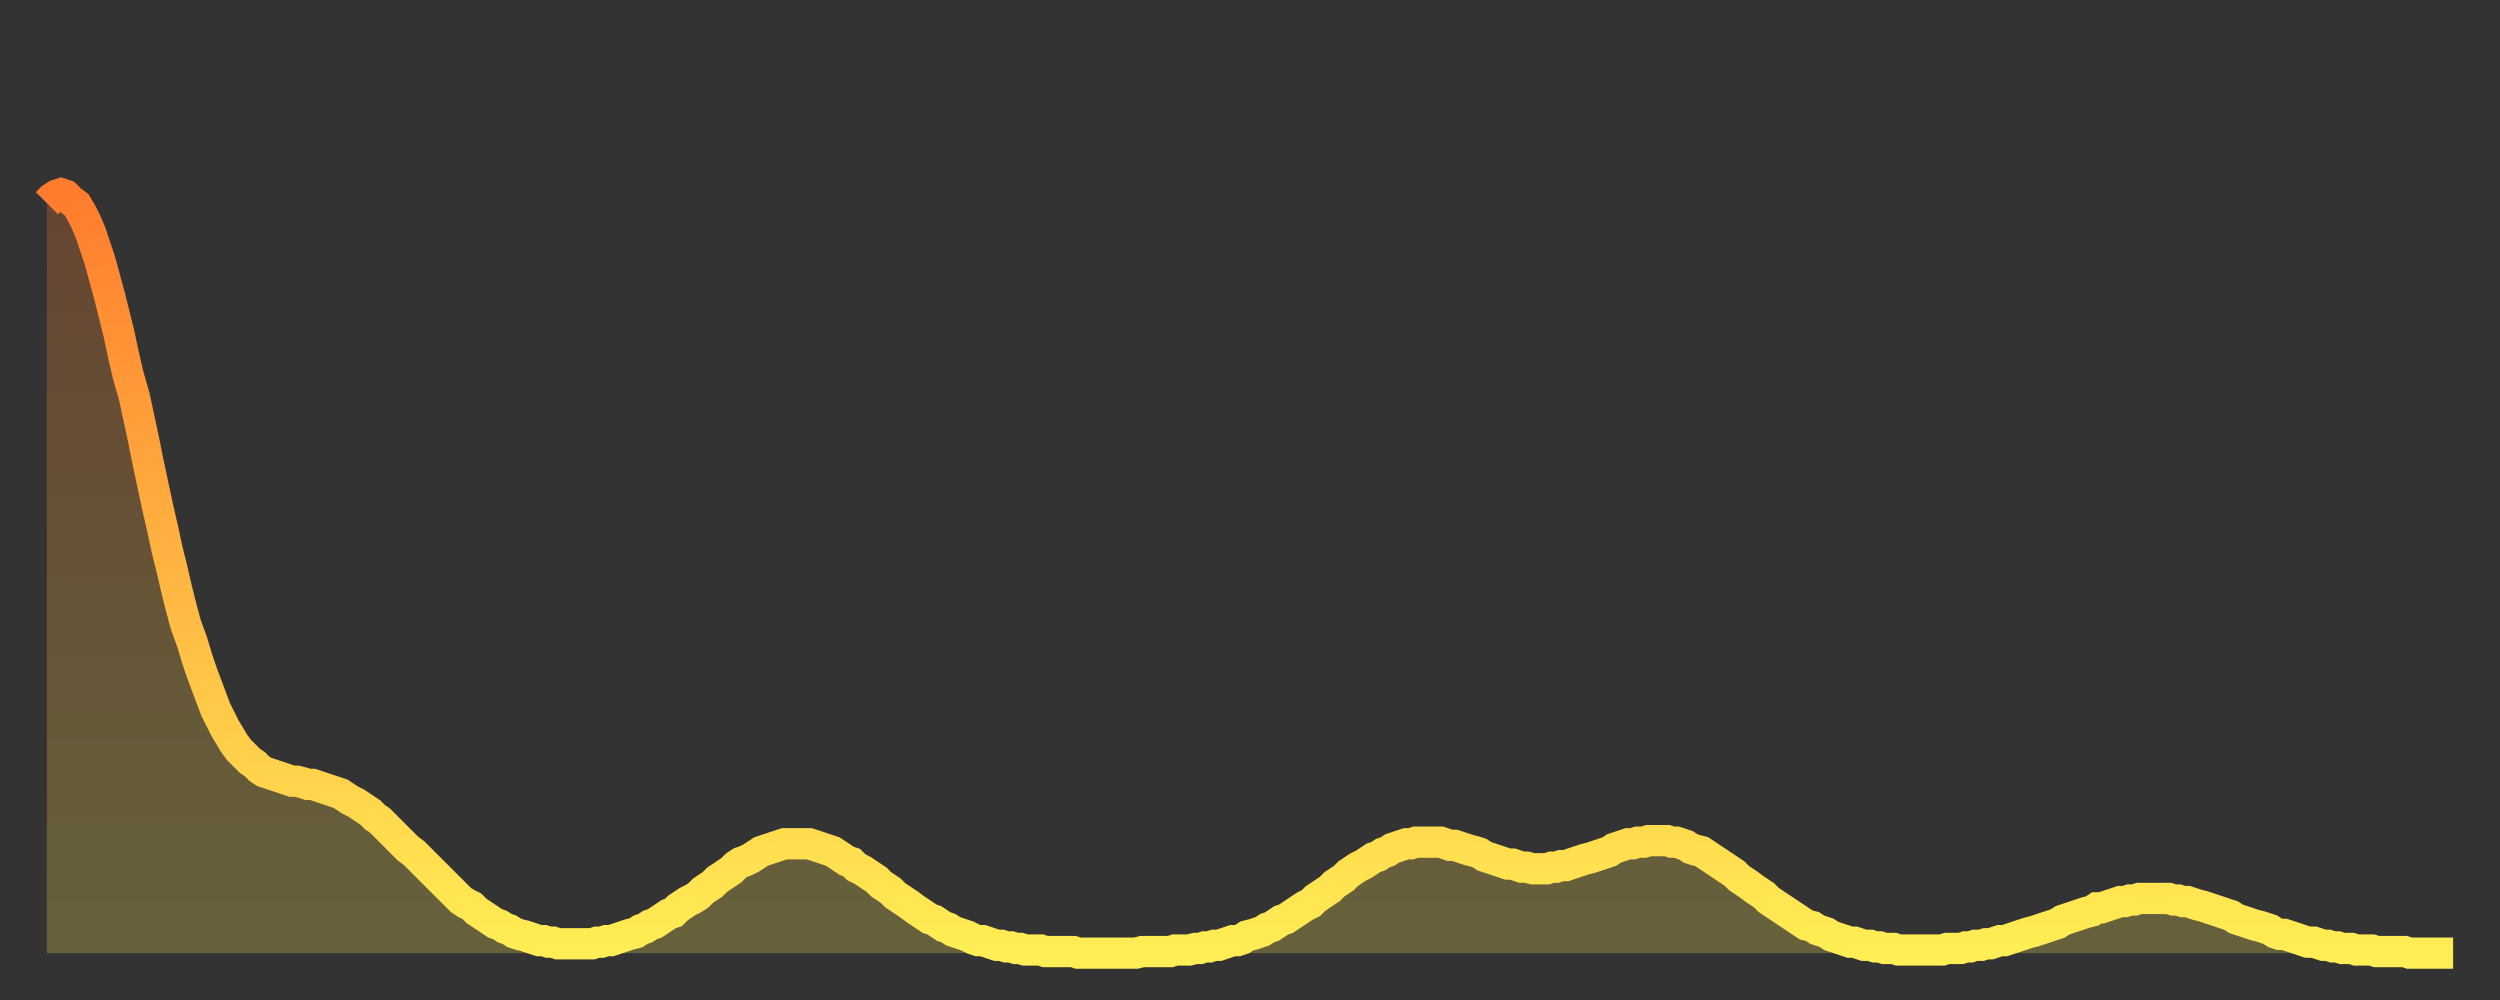
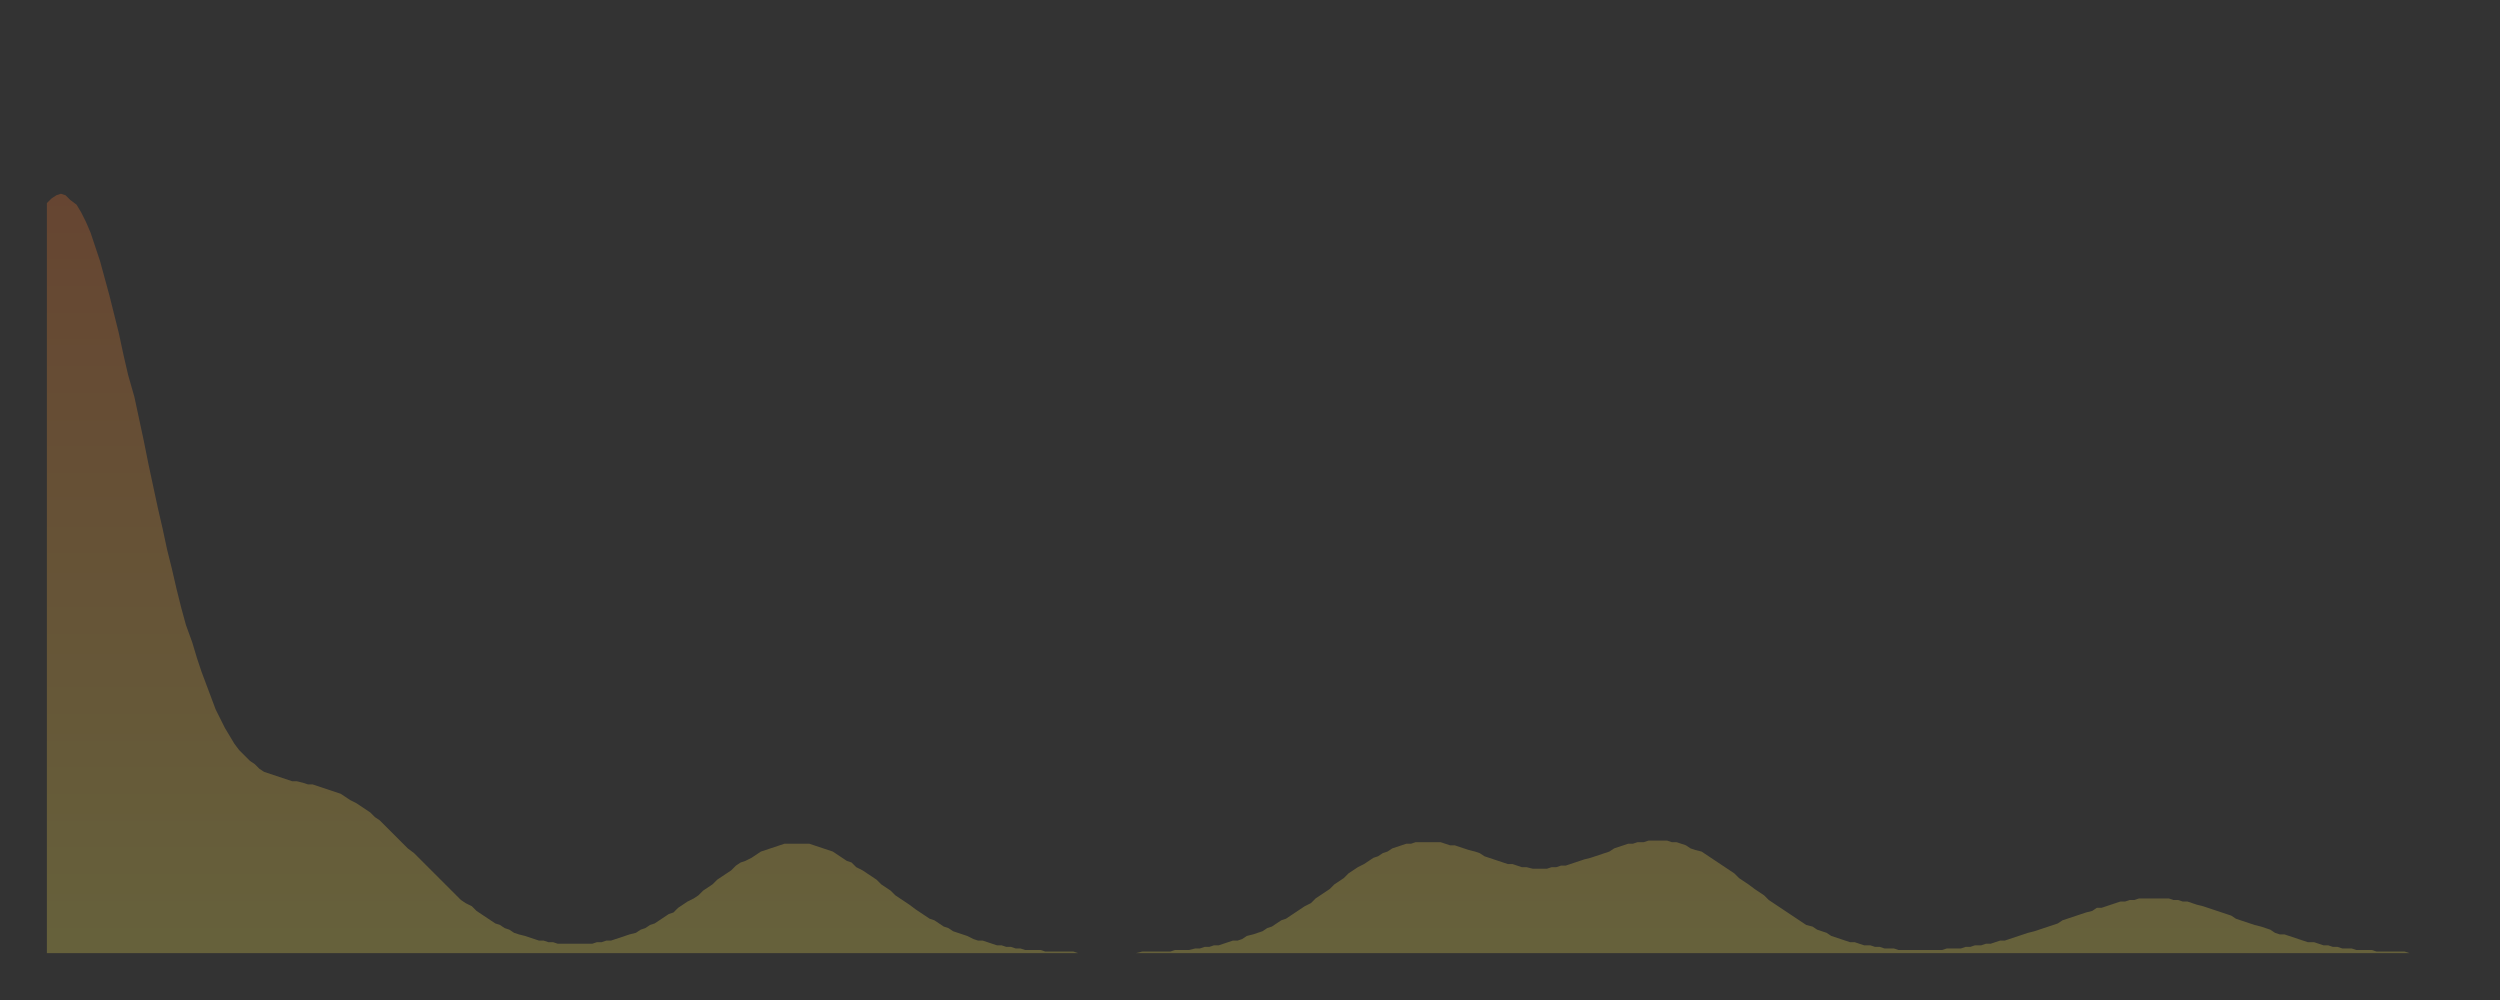
<svg xmlns="http://www.w3.org/2000/svg" baseProfile="full" height="64" version="1.1" width="160">
  <rect width="100%" height="100%" fill="#333333" stroke="none" />
  <defs>
    <linearGradient id="id5296626" x1="0" x2="0" y1="0" y2="1">
      <stop offset="0%" stop-color="#ff7c2e" />
      <stop offset="50%" stop-color="#ffb542" />
      <stop offset="100%" stop-color="#ffee55" />
    </linearGradient>
  </defs>
  <g transform="translate(3,3)">
    <g>
-       <path d="M 0.0 10.0 0.3 9.7 0.6 9.5 0.9 9.4 1.2 9.5 1.5 9.8 1.9 10.1 2.2 10.6 2.5 11.2 2.8 11.9 3.1 12.8 3.4 13.7 3.7 14.8 4.0 15.9 4.3 17.1 4.6 18.3 4.9 19.7 5.2 21.0 5.6 22.4 5.9 23.8 6.2 25.2 6.5 26.7 6.8 28.1 7.1 29.5 7.4 30.8 7.7 32.2 8.0 33.4 8.3 34.7 8.6 35.9 8.9 37.0 9.3 38.1 9.6 39.1 9.9 40.0 10.2 40.8 10.5 41.6 10.8 42.4 11.1 43.0 11.4 43.6 11.7 44.1 12.0 44.6 12.3 45.0 12.7 45.4 13.0 45.7 13.3 45.9 13.6 46.2 13.9 46.4 14.2 46.5 14.5 46.6 14.8 46.7 15.1 46.8 15.4 46.9 15.7 47.0 16.0 47.0 16.4 47.1 16.7 47.2 17.0 47.2 17.3 47.3 17.6 47.4 17.9 47.5 18.2 47.6 18.5 47.7 18.8 47.8 19.1 48.0 19.4 48.2 19.8 48.4 20.1 48.6 20.4 48.8 20.7 49.0 21.0 49.3 21.3 49.5 21.6 49.8 21.9 50.1 22.2 50.4 22.5 50.7 22.8 51.0 23.1 51.3 23.5 51.6 23.8 51.9 24.1 52.2 24.4 52.5 24.7 52.8 25.0 53.1 25.3 53.4 25.6 53.7 25.9 54.0 26.2 54.3 26.5 54.6 26.8 54.8 27.2 55.0 27.5 55.3 27.8 55.5 28.1 55.7 28.4 55.9 28.7 56.1 29.0 56.2 29.3 56.4 29.6 56.5 29.9 56.7 30.2 56.8 30.6 56.9 30.9 57.0 31.2 57.1 31.5 57.2 31.8 57.2 32.1 57.3 32.4 57.3 32.7 57.4 33.0 57.4 33.3 57.4 33.6 57.4 33.9 57.4 34.3 57.4 34.6 57.4 34.9 57.4 35.2 57.3 35.5 57.3 35.8 57.2 36.1 57.2 36.4 57.1 36.7 57.0 37.0 56.9 37.3 56.8 37.7 56.7 38.0 56.5 38.3 56.4 38.6 56.2 38.9 56.1 39.2 55.9 39.5 55.7 39.8 55.5 40.1 55.4 40.4 55.1 40.7 54.9 41.0 54.7 41.4 54.5 41.7 54.3 42.0 54.0 42.3 53.8 42.6 53.6 42.9 53.3 43.2 53.1 43.5 52.9 43.8 52.7 44.1 52.4 44.4 52.2 44.7 52.1 45.1 51.9 45.4 51.7 45.7 51.5 46.0 51.4 46.3 51.3 46.6 51.2 46.9 51.1 47.2 51.0 47.5 51.0 47.8 51.0 48.1 51.0 48.5 51.0 48.8 51.0 49.1 51.1 49.4 51.2 49.7 51.3 50.0 51.4 50.3 51.5 50.6 51.7 50.9 51.9 51.2 52.1 51.5 52.2 51.8 52.5 52.2 52.7 52.5 52.9 52.8 53.1 53.1 53.3 53.4 53.6 53.7 53.8 54.0 54.0 54.3 54.3 54.6 54.5 54.9 54.7 55.2 54.9 55.6 55.2 55.9 55.4 56.2 55.6 56.5 55.8 56.8 55.9 57.1 56.1 57.4 56.3 57.7 56.4 58.0 56.6 58.3 56.7 58.6 56.8 58.9 56.9 59.3 57.1 59.6 57.2 59.9 57.2 60.2 57.3 60.5 57.4 60.8 57.5 61.1 57.5 61.4 57.6 61.7 57.6 62.0 57.7 62.3 57.7 62.6 57.8 63.0 57.8 63.3 57.8 63.6 57.8 63.9 57.9 64.2 57.9 64.5 57.9 64.8 57.9 65.1 57.9 65.4 57.9 65.7 57.9 66.0 58.0 66.4 58.0 66.7 58.0 67.0 58.0 67.3 58.0 67.6 58.0 67.9 58.0 68.2 58.0 68.5 58.0 68.8 58.0 69.1 58.0 69.4 58.0 69.7 58.0 70.1 57.9 70.4 57.9 70.7 57.9 71.0 57.9 71.3 57.9 71.6 57.9 71.9 57.9 72.2 57.8 72.5 57.8 72.8 57.8 73.1 57.8 73.5 57.7 73.8 57.7 74.1 57.6 74.4 57.6 74.7 57.5 75.0 57.5 75.3 57.4 75.6 57.3 75.9 57.2 76.2 57.2 76.5 57.1 76.8 56.9 77.2 56.8 77.5 56.7 77.8 56.6 78.1 56.4 78.4 56.3 78.7 56.1 79.0 55.9 79.3 55.8 79.6 55.6 79.9 55.4 80.2 55.2 80.5 55.0 80.9 54.8 81.2 54.5 81.5 54.3 81.8 54.1 82.1 53.9 82.4 53.6 82.7 53.4 83.0 53.2 83.3 52.9 83.6 52.7 83.9 52.5 84.3 52.3 84.6 52.1 84.9 51.9 85.2 51.8 85.5 51.6 85.8 51.5 86.1 51.3 86.4 51.2 86.7 51.1 87.0 51.0 87.3 51.0 87.6 50.9 88.0 50.9 88.3 50.9 88.6 50.9 88.9 50.9 89.2 50.9 89.5 51.0 89.8 51.1 90.1 51.1 90.4 51.2 90.7 51.3 91.0 51.4 91.4 51.5 91.7 51.6 92.0 51.8 92.3 51.9 92.6 52.0 92.9 52.1 93.2 52.2 93.5 52.3 93.8 52.3 94.1 52.4 94.4 52.5 94.7 52.5 95.1 52.6 95.4 52.6 95.7 52.6 96.0 52.6 96.3 52.5 96.6 52.5 96.9 52.4 97.2 52.4 97.5 52.3 97.8 52.2 98.1 52.1 98.4 52.0 98.8 51.9 99.1 51.8 99.4 51.7 99.7 51.6 100.0 51.5 100.3 51.3 100.6 51.2 100.9 51.1 101.2 51.0 101.5 51.0 101.8 50.9 102.2 50.9 102.5 50.8 102.8 50.8 103.1 50.8 103.4 50.8 103.7 50.8 104.0 50.9 104.3 50.9 104.6 51.0 104.9 51.1 105.2 51.3 105.5 51.4 105.9 51.5 106.2 51.7 106.5 51.9 106.8 52.1 107.1 52.3 107.4 52.5 107.7 52.7 108.0 52.9 108.3 53.2 108.6 53.4 108.9 53.6 109.3 53.9 109.6 54.1 109.9 54.3 110.2 54.6 110.5 54.8 110.8 55.0 111.1 55.2 111.4 55.4 111.7 55.6 112.0 55.8 112.3 56.0 112.6 56.2 113.0 56.3 113.3 56.5 113.6 56.6 113.9 56.7 114.2 56.9 114.5 57.0 114.8 57.1 115.1 57.2 115.4 57.3 115.7 57.3 116.0 57.4 116.3 57.5 116.7 57.5 117.0 57.6 117.3 57.6 117.6 57.7 117.9 57.7 118.2 57.7 118.5 57.8 118.8 57.8 119.1 57.8 119.4 57.8 119.7 57.8 120.1 57.8 120.4 57.8 120.7 57.8 121.0 57.8 121.3 57.8 121.6 57.7 121.9 57.7 122.2 57.7 122.5 57.7 122.8 57.6 123.1 57.6 123.4 57.5 123.8 57.5 124.1 57.4 124.4 57.4 124.7 57.3 125.0 57.2 125.3 57.2 125.6 57.1 125.9 57.0 126.2 56.9 126.5 56.8 126.8 56.7 127.2 56.6 127.5 56.5 127.8 56.4 128.1 56.3 128.4 56.2 128.7 56.1 129.0 55.9 129.3 55.8 129.6 55.7 129.9 55.6 130.2 55.5 130.5 55.4 130.9 55.3 131.2 55.1 131.5 55.1 131.8 55.0 132.1 54.9 132.4 54.8 132.7 54.7 133.0 54.7 133.3 54.6 133.6 54.6 133.9 54.5 134.2 54.5 134.6 54.5 134.9 54.5 135.2 54.5 135.5 54.5 135.8 54.5 136.1 54.6 136.4 54.6 136.7 54.7 137.0 54.7 137.3 54.8 137.6 54.9 138.0 55.0 138.3 55.1 138.6 55.2 138.9 55.3 139.2 55.4 139.5 55.5 139.8 55.6 140.1 55.8 140.4 55.9 140.7 56.0 141.0 56.1 141.3 56.2 141.7 56.3 142.0 56.4 142.3 56.5 142.6 56.7 142.9 56.8 143.2 56.8 143.5 56.9 143.8 57.0 144.1 57.1 144.4 57.2 144.7 57.3 145.1 57.3 145.4 57.4 145.7 57.5 146.0 57.5 146.3 57.6 146.6 57.6 146.9 57.7 147.2 57.7 147.5 57.7 147.8 57.8 148.1 57.8 148.4 57.8 148.8 57.8 149.1 57.9 149.4 57.9 149.7 57.9 150.0 57.9 150.3 57.9 150.6 57.9 150.9 57.9 151.2 58.0 151.5 58.0 151.8 58.0 152.1 58.0 152.5 58.0 152.8 58.0 153.1 58.0 153.4 58.0 153.7 58.0 154.0 58.0" fill="none" id="graph-curve" opacity="1" stroke="url(#id5296626)" stroke-width="2" />
      <path d="M 0 58 L 0.0 10.0 0.3 9.7 0.6 9.5 0.9 9.4 1.2 9.5 1.5 9.8 1.9 10.1 2.2 10.6 2.5 11.2 2.8 11.9 3.1 12.8 3.4 13.7 3.7 14.8 4.0 15.9 4.3 17.1 4.6 18.3 4.9 19.7 5.2 21.0 5.6 22.4 5.9 23.8 6.2 25.2 6.5 26.7 6.8 28.1 7.1 29.5 7.4 30.8 7.7 32.2 8.0 33.4 8.3 34.7 8.6 35.9 8.9 37.0 9.3 38.1 9.6 39.1 9.9 40.0 10.2 40.8 10.5 41.6 10.8 42.4 11.1 43.0 11.4 43.6 11.7 44.1 12.0 44.6 12.3 45.0 12.7 45.4 13.0 45.7 13.3 45.9 13.6 46.2 13.9 46.4 14.2 46.5 14.5 46.6 14.8 46.7 15.1 46.8 15.4 46.9 15.7 47.0 16.0 47.0 16.4 47.1 16.7 47.2 17.0 47.2 17.3 47.3 17.6 47.4 17.9 47.5 18.2 47.6 18.5 47.7 18.8 47.8 19.1 48.0 19.4 48.2 19.8 48.4 20.1 48.6 20.4 48.8 20.7 49.0 21.0 49.3 21.3 49.5 21.6 49.8 21.9 50.1 22.2 50.4 22.5 50.7 22.8 51.0 23.1 51.3 23.5 51.6 23.8 51.9 24.1 52.2 24.4 52.5 24.7 52.8 25.0 53.1 25.3 53.4 25.6 53.7 25.9 54.0 26.2 54.3 26.5 54.6 26.8 54.8 27.2 55.0 27.5 55.3 27.8 55.5 28.1 55.7 28.4 55.9 28.7 56.1 29.0 56.2 29.3 56.4 29.6 56.5 29.9 56.7 30.2 56.8 30.6 56.9 30.9 57.0 31.2 57.1 31.5 57.2 31.8 57.2 32.1 57.3 32.4 57.3 32.7 57.4 33.0 57.4 33.3 57.4 33.6 57.4 33.9 57.4 34.3 57.4 34.6 57.4 34.9 57.4 35.2 57.3 35.5 57.3 35.8 57.2 36.1 57.2 36.4 57.1 36.7 57.0 37.0 56.9 37.3 56.8 37.7 56.7 38.0 56.5 38.3 56.4 38.6 56.2 38.9 56.1 39.2 55.9 39.5 55.7 39.8 55.5 40.1 55.4 40.4 55.1 40.7 54.9 41.0 54.7 41.4 54.5 41.7 54.3 42.0 54.0 42.3 53.8 42.6 53.6 42.9 53.3 43.2 53.1 43.5 52.9 43.8 52.7 44.1 52.4 44.4 52.2 44.7 52.1 45.1 51.9 45.4 51.7 45.7 51.5 46.0 51.4 46.3 51.3 46.6 51.2 46.9 51.1 47.2 51.0 47.5 51.0 47.8 51.0 48.1 51.0 48.5 51.0 48.8 51.0 49.1 51.1 49.4 51.2 49.7 51.3 50.0 51.4 50.3 51.5 50.6 51.7 50.9 51.9 51.2 52.1 51.5 52.2 51.8 52.5 52.2 52.7 52.5 52.9 52.8 53.1 53.1 53.3 53.4 53.6 53.7 53.8 54.0 54.0 54.3 54.3 54.6 54.5 54.9 54.7 55.2 54.9 55.6 55.2 55.9 55.4 56.2 55.6 56.5 55.8 56.8 55.9 57.1 56.1 57.4 56.3 57.7 56.4 58.0 56.6 58.3 56.7 58.6 56.8 58.9 56.9 59.3 57.1 59.6 57.2 59.9 57.2 60.2 57.3 60.5 57.4 60.8 57.5 61.1 57.5 61.4 57.6 61.7 57.6 62.0 57.7 62.3 57.7 62.6 57.8 63.0 57.8 63.3 57.8 63.6 57.8 63.9 57.9 64.2 57.9 64.5 57.9 64.8 57.9 65.1 57.9 65.4 57.9 65.7 57.9 66.0 58.0 66.4 58.0 66.7 58.0 67.0 58.0 67.3 58.0 67.6 58.0 67.9 58.0 68.2 58.0 68.5 58.0 68.8 58.0 69.1 58.0 69.4 58.0 69.7 58.0 70.1 57.9 70.4 57.9 70.7 57.9 71.0 57.9 71.3 57.9 71.6 57.9 71.9 57.9 72.2 57.8 72.5 57.8 72.8 57.8 73.1 57.8 73.5 57.7 73.8 57.7 74.1 57.6 74.4 57.6 74.7 57.5 75.0 57.5 75.3 57.4 75.6 57.3 75.9 57.2 76.2 57.2 76.5 57.1 76.8 56.9 77.2 56.8 77.5 56.7 77.8 56.6 78.1 56.4 78.4 56.3 78.7 56.1 79.0 55.9 79.3 55.8 79.6 55.6 79.9 55.4 80.2 55.2 80.5 55.0 80.9 54.8 81.2 54.5 81.5 54.3 81.8 54.1 82.1 53.9 82.4 53.6 82.7 53.4 83.0 53.2 83.3 52.9 83.6 52.7 83.9 52.5 84.3 52.3 84.6 52.1 84.9 51.9 85.2 51.8 85.5 51.6 85.8 51.5 86.1 51.3 86.4 51.2 86.7 51.1 87.0 51.0 87.3 51.0 87.6 50.9 88.0 50.9 88.3 50.9 88.6 50.9 88.9 50.9 89.2 50.9 89.5 51.0 89.8 51.1 90.1 51.1 90.4 51.2 90.7 51.3 91.0 51.4 91.4 51.5 91.7 51.6 92.0 51.8 92.3 51.9 92.6 52.0 92.9 52.1 93.2 52.2 93.5 52.3 93.8 52.3 94.1 52.4 94.4 52.5 94.7 52.5 95.1 52.6 95.4 52.6 95.7 52.6 96.0 52.6 96.3 52.5 96.6 52.5 96.9 52.4 97.2 52.4 97.5 52.3 97.8 52.2 98.1 52.1 98.4 52.0 98.8 51.9 99.1 51.8 99.4 51.7 99.7 51.6 100.0 51.5 100.3 51.3 100.6 51.2 100.9 51.1 101.2 51.0 101.5 51.0 101.8 50.9 102.2 50.9 102.5 50.8 102.8 50.8 103.1 50.8 103.4 50.8 103.7 50.8 104.0 50.9 104.3 50.9 104.6 51.0 104.9 51.1 105.2 51.3 105.5 51.4 105.9 51.5 106.2 51.7 106.5 51.9 106.8 52.1 107.1 52.3 107.4 52.5 107.7 52.7 108.0 52.9 108.3 53.2 108.6 53.4 108.9 53.6 109.3 53.9 109.6 54.1 109.9 54.3 110.2 54.6 110.5 54.8 110.8 55.0 111.1 55.2 111.4 55.4 111.7 55.6 112.0 55.8 112.3 56.0 112.6 56.2 113.0 56.3 113.3 56.5 113.6 56.6 113.9 56.7 114.2 56.9 114.5 57.0 114.8 57.1 115.1 57.2 115.4 57.3 115.7 57.3 116.0 57.4 116.3 57.5 116.7 57.5 117.0 57.6 117.3 57.6 117.6 57.7 117.9 57.7 118.2 57.7 118.5 57.8 118.8 57.8 119.1 57.8 119.4 57.8 119.7 57.8 120.1 57.8 120.4 57.8 120.7 57.8 121.0 57.8 121.3 57.8 121.6 57.7 121.9 57.7 122.2 57.7 122.5 57.7 122.8 57.6 123.1 57.6 123.4 57.5 123.8 57.5 124.1 57.4 124.4 57.4 124.7 57.3 125.0 57.2 125.3 57.2 125.6 57.1 125.9 57.0 126.2 56.9 126.5 56.8 126.8 56.7 127.2 56.6 127.5 56.5 127.8 56.4 128.1 56.3 128.4 56.2 128.7 56.1 129.0 55.9 129.3 55.8 129.6 55.7 129.9 55.6 130.2 55.5 130.5 55.4 130.9 55.3 131.2 55.1 131.5 55.1 131.8 55.0 132.1 54.9 132.4 54.8 132.7 54.7 133.0 54.7 133.3 54.6 133.6 54.6 133.9 54.5 134.2 54.5 134.6 54.5 134.9 54.5 135.2 54.5 135.5 54.5 135.8 54.5 136.1 54.6 136.4 54.6 136.7 54.7 137.0 54.7 137.3 54.8 137.6 54.9 138.0 55.0 138.3 55.1 138.6 55.2 138.9 55.3 139.2 55.4 139.5 55.5 139.8 55.6 140.1 55.8 140.4 55.9 140.7 56.0 141.0 56.1 141.3 56.2 141.7 56.3 142.0 56.4 142.3 56.5 142.6 56.7 142.9 56.8 143.2 56.8 143.5 56.9 143.8 57.0 144.1 57.1 144.4 57.2 144.7 57.3 145.1 57.3 145.4 57.4 145.7 57.5 146.0 57.5 146.3 57.6 146.6 57.6 146.9 57.7 147.2 57.7 147.5 57.7 147.8 57.8 148.1 57.8 148.4 57.8 148.8 57.8 149.1 57.9 149.4 57.9 149.7 57.9 150.0 57.9 150.3 57.9 150.6 57.9 150.9 57.9 151.2 58.0 151.5 58.0 151.8 58.0 152.1 58.0 152.5 58.0 152.8 58.0 153.1 58.0 153.4 58.0 153.7 58.0 154.0 58.0 154 58" fill="url(#id5296626)" fill-opacity=".25" id="graph-shadow" />
    </g>
  </g>
</svg>